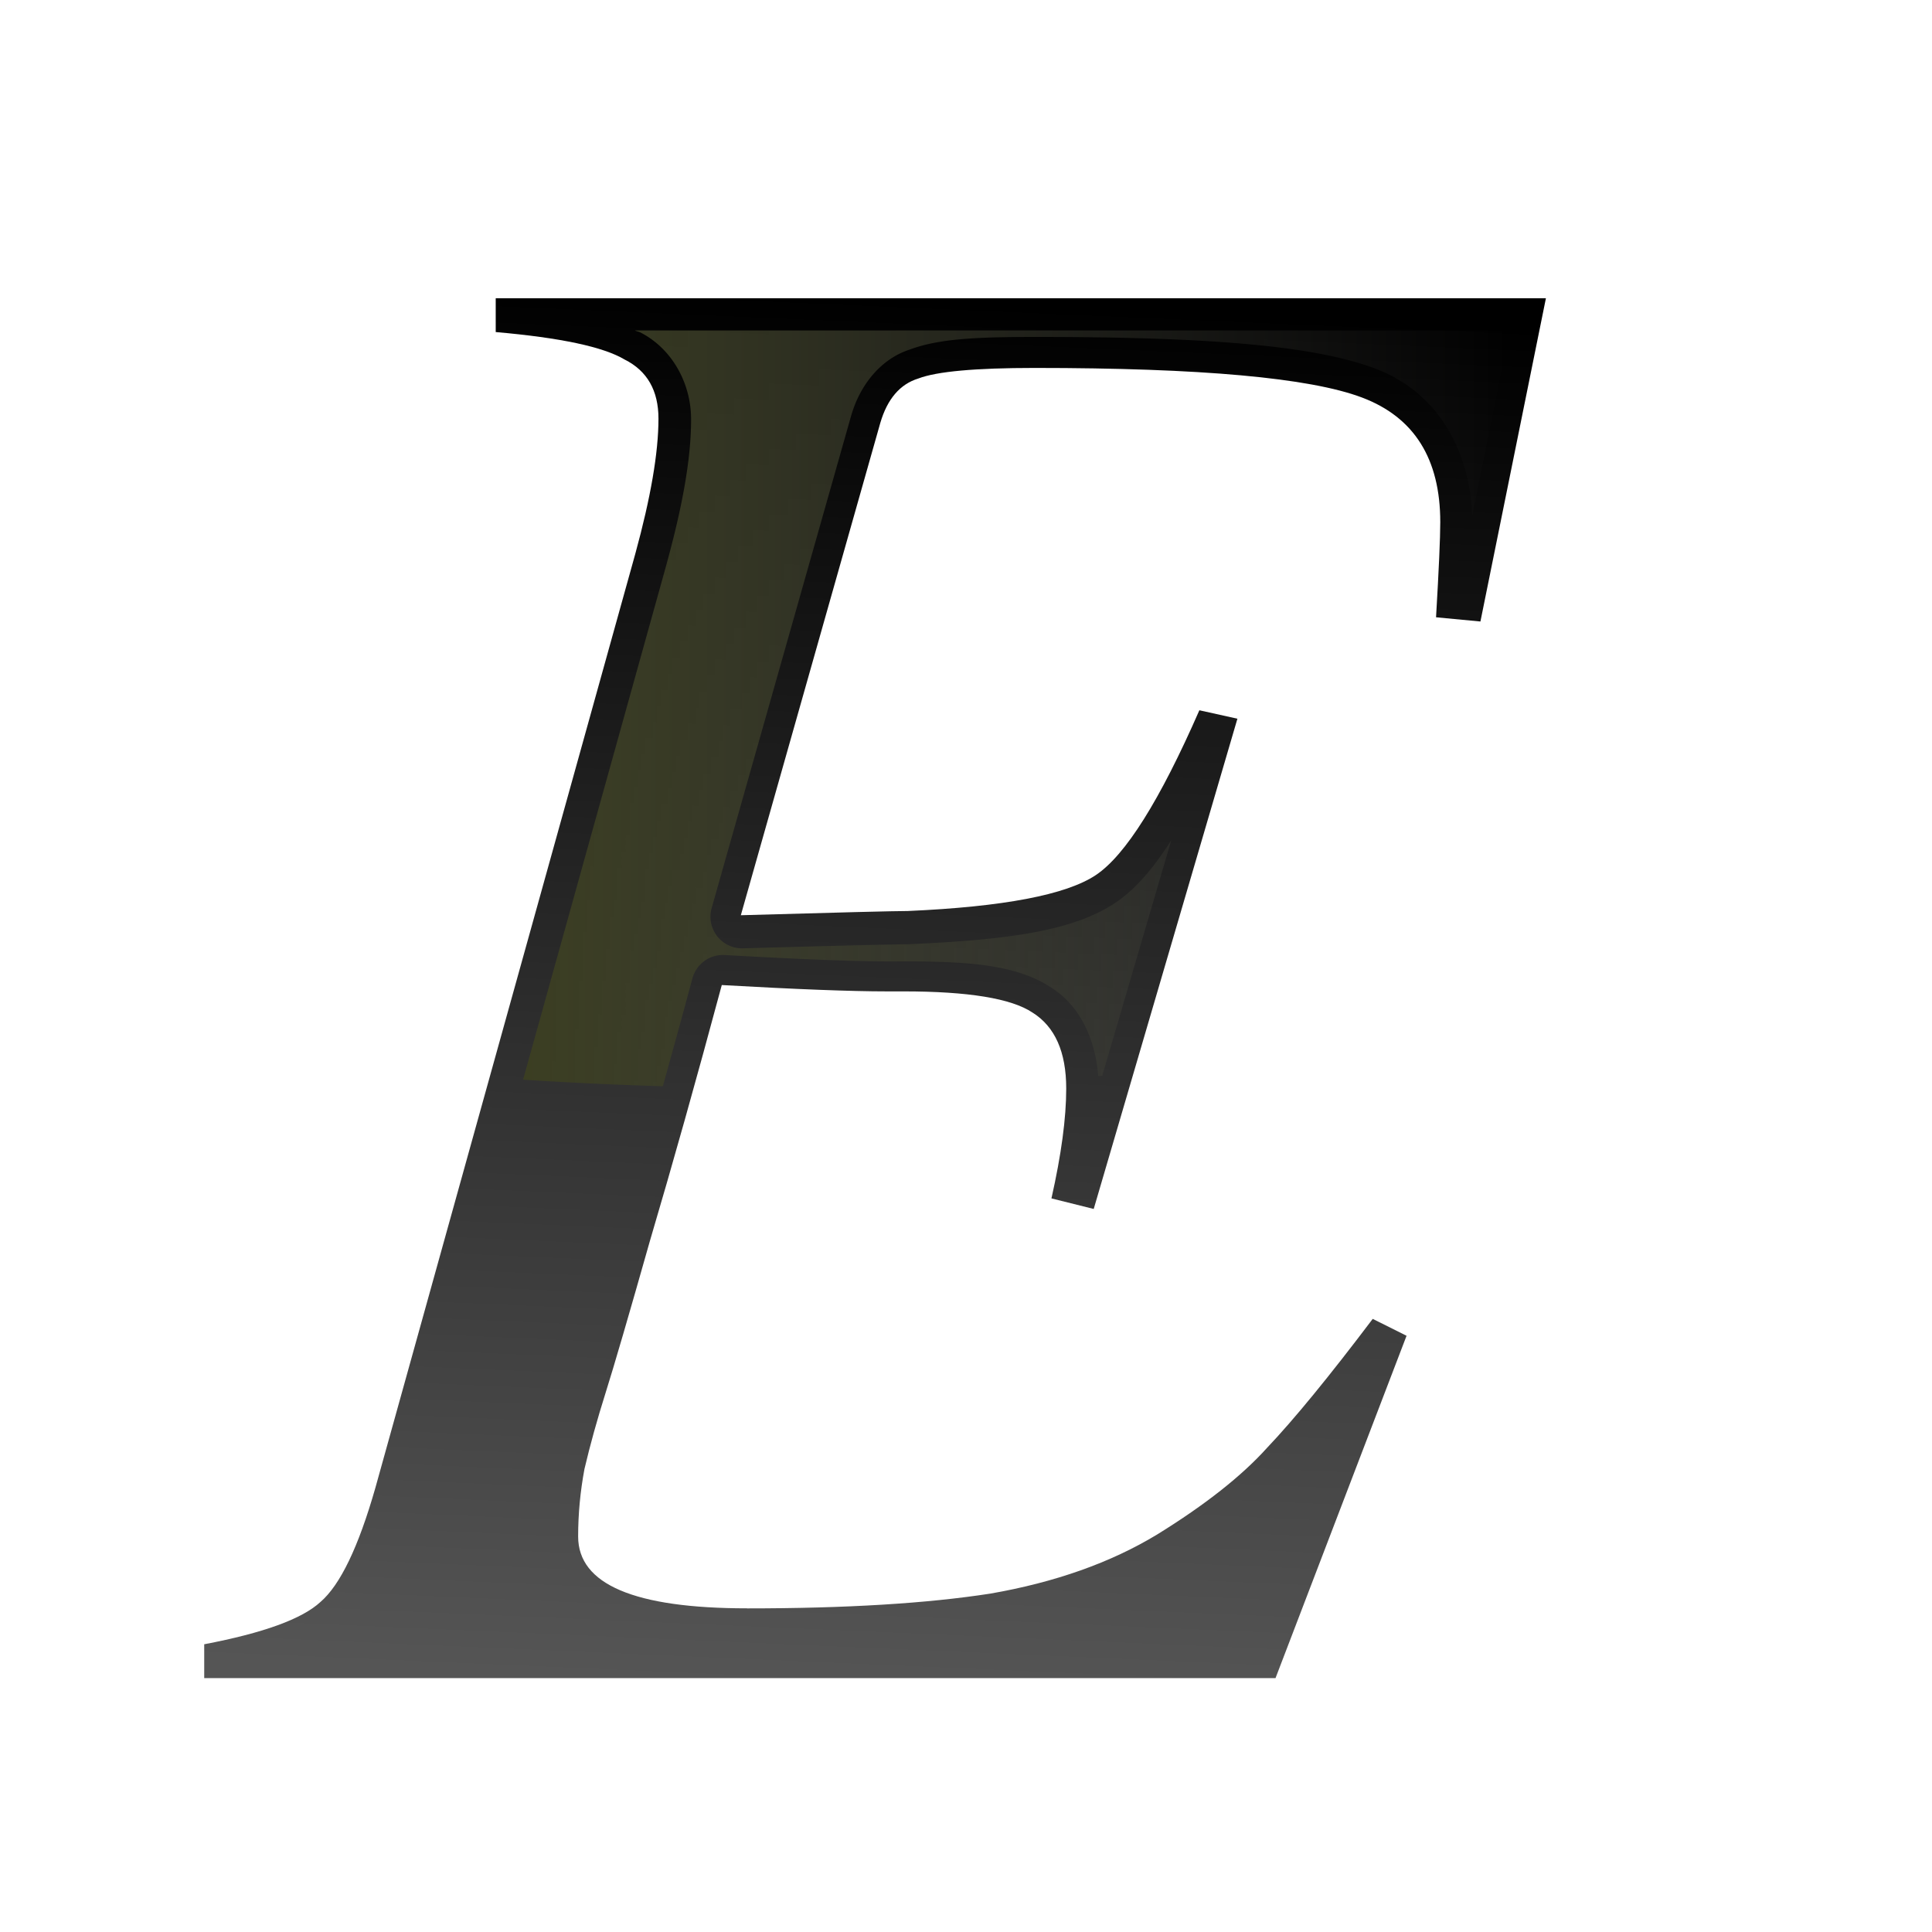
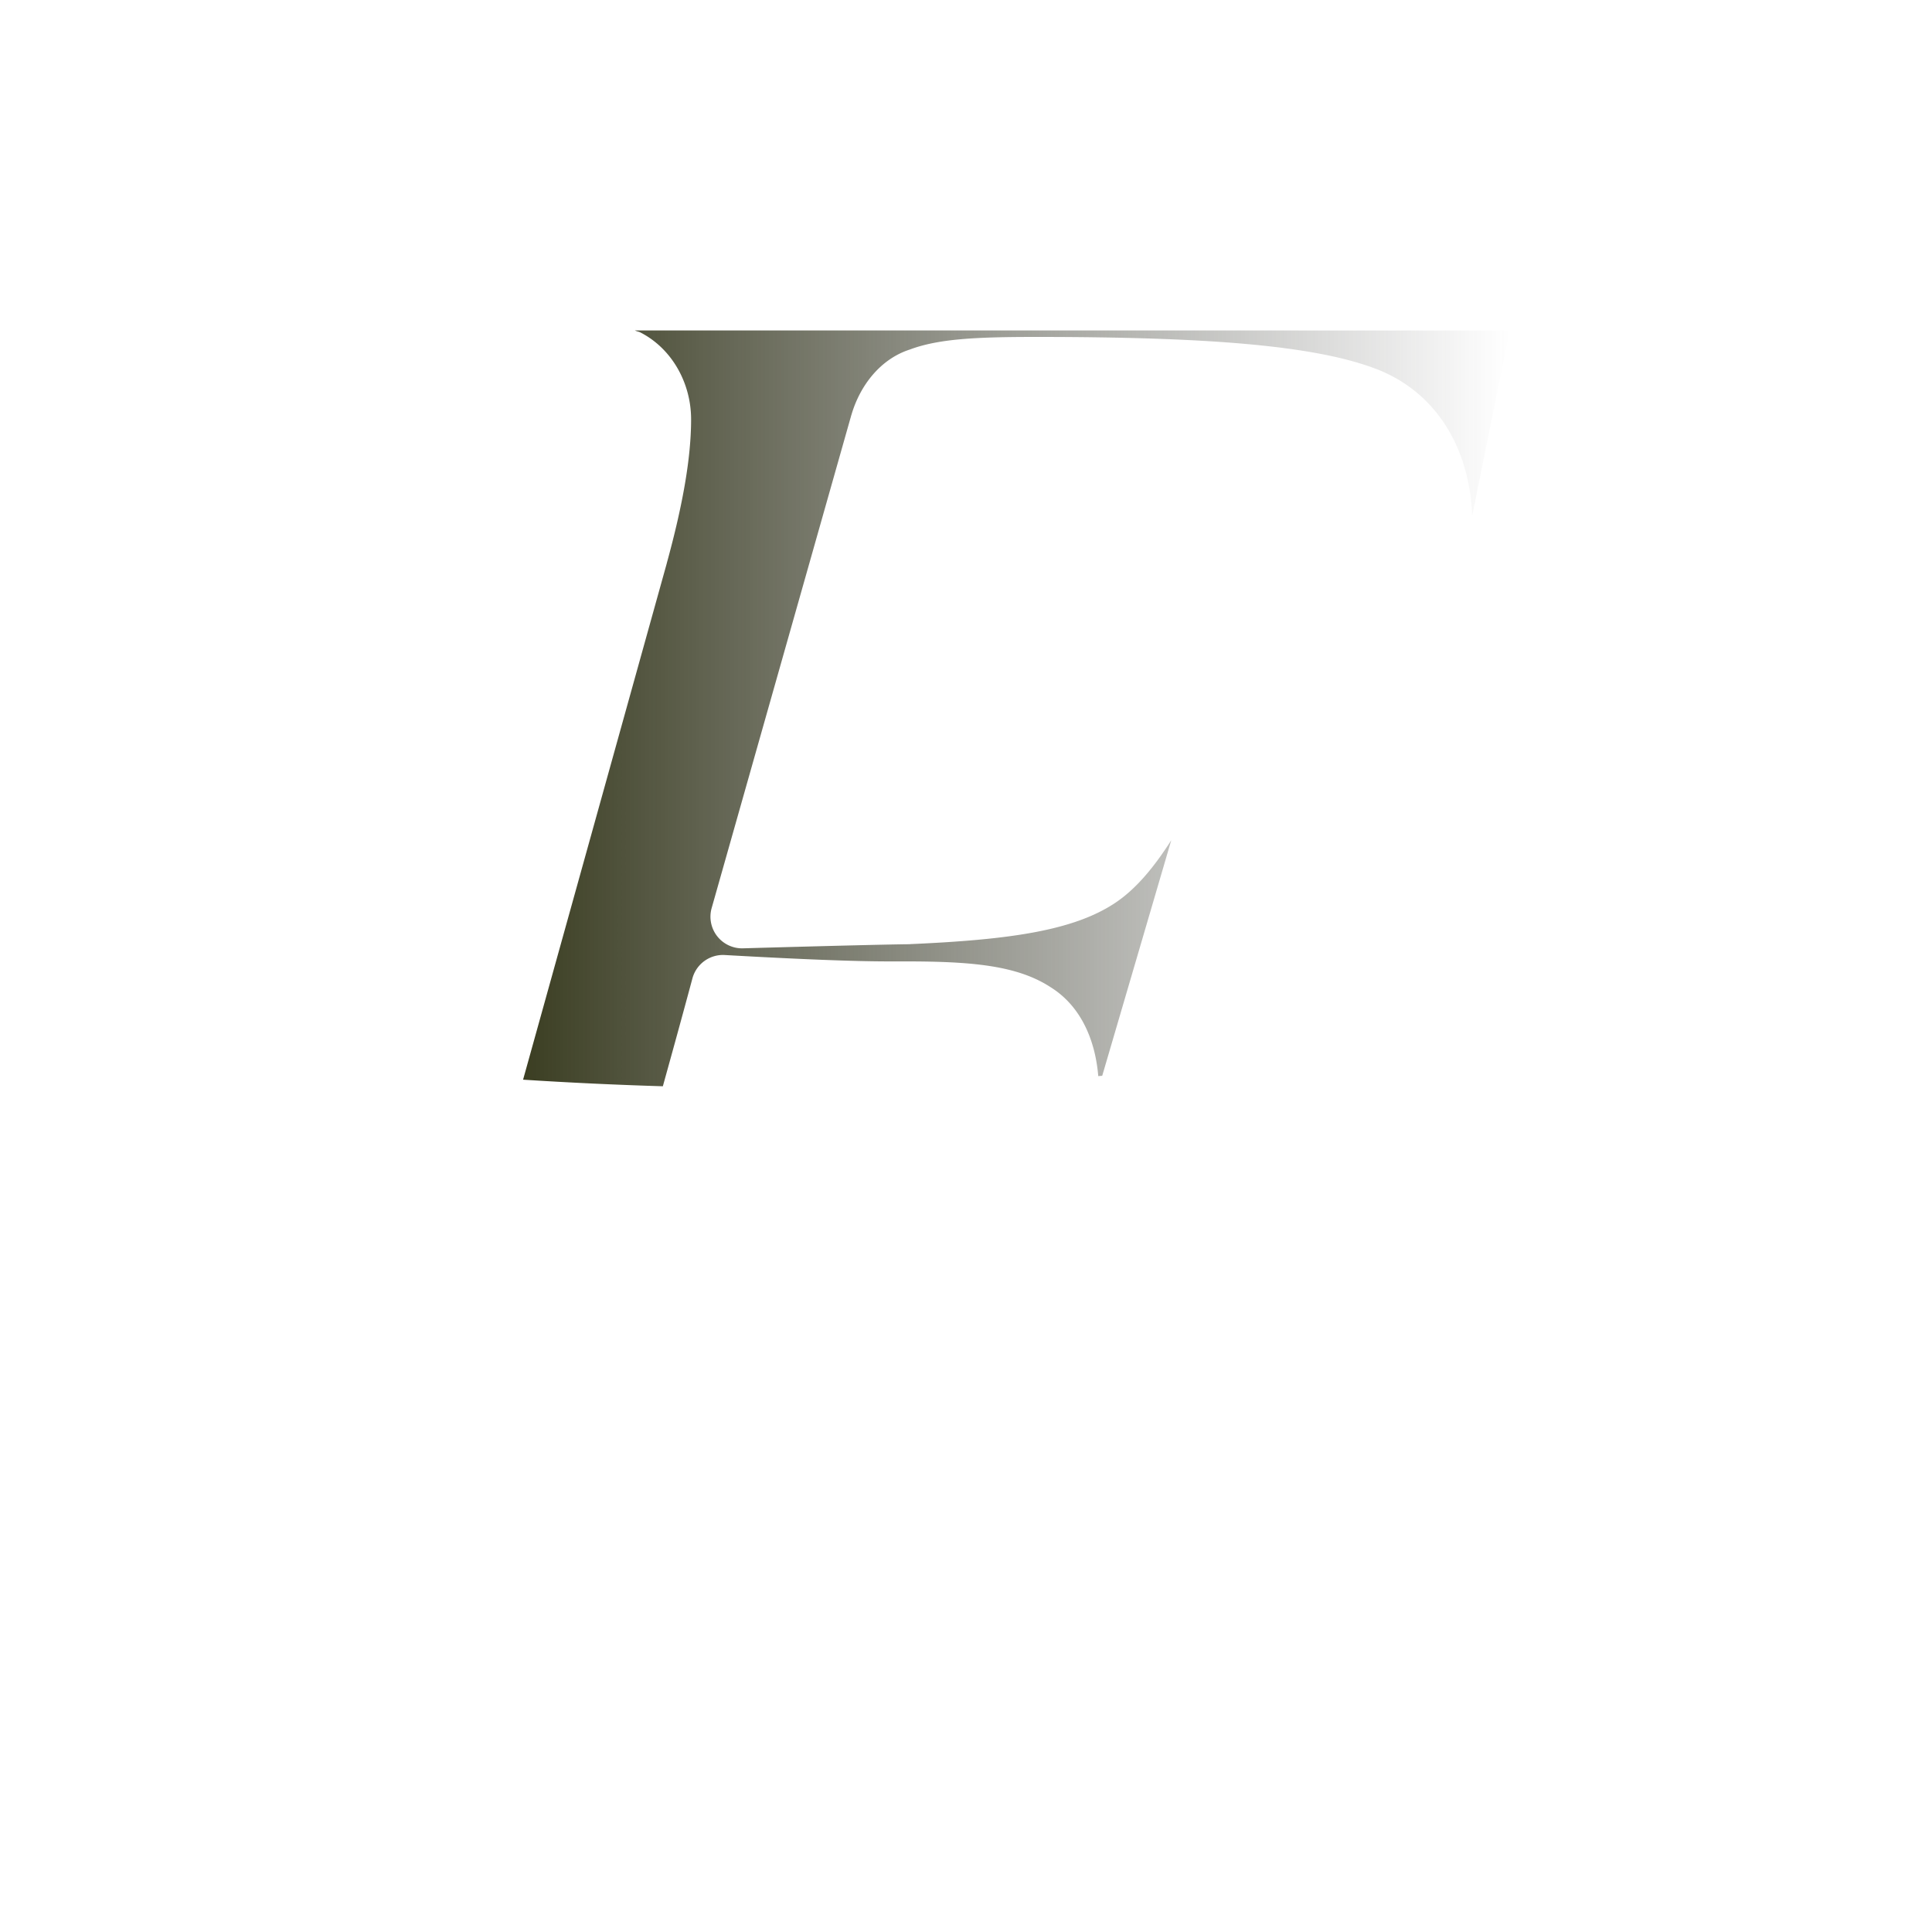
<svg xmlns="http://www.w3.org/2000/svg" height="32" viewBox="0 0 8.467 8.467" width="32">
  <linearGradient id="a" gradientUnits="userSpaceOnUse" x1="15.875" x2="16.933" y1="292.767" y2="268.425">
    <stop offset="0" stop-color="#555" />
    <stop offset="1" />
  </linearGradient>
  <linearGradient id="b" gradientUnits="userSpaceOnUse" x1="34.602" x2="99.869" y1="46.854" y2="46.854">
    <stop offset="0" stop-color="#3b3e22" />
    <stop offset="1" stop-color="#454545" stop-opacity="0" />
  </linearGradient>
  <g transform="matrix(.25 0 0 .25 0 -65.783)">
-     <path d="m13.1 291.327q2.593 0 4.26-.259 1.704-.296 2.926-1.037 1.259-.778 1.926-1.519.704-.741 1.852-2.26l.593.296-2.297 6.001h-18.78v-.593q1.556-.296 2.037-.741.519-.445.963-2l4.556-16.372q.407-1.482.407-2.371 0-.741-.593-1.037-.556-.333-2.26-.482v-.593h18.41l-1.148 5.667-.778-.074q.074-1.259.074-1.667 0-1.667-1.371-2.185-1.371-.519-5.741-.519-1.556 0-2.037.185-.482.148-.667.778l-2.445 8.631q2.593-.074 2.926-.074 2.519-.111 3.297-.63.778-.519 1.815-2.889l.667.148-2.519 8.594-.741-.185q.259-1.148.259-1.926 0-.963-.593-1.333-.556-.37-2.26-.37h-.296q-.926 0-2.889-.111-.667 2.482-1.259 4.482-.556 1.963-.778 2.667-.222.704-.37 1.333-.111.593-.111 1.185 0 1.259 2.963 1.259z" fill="url(#a)" stroke-width=".88" />
    <path d="m41.996 21.855c.11.058.277.079.383.141 2.078 1.074 3.338 3.346 3.338 5.742 0 2.557-.554 5.677-1.609 9.516a2.093 2.093 0 0 1 0 .008l-9.506 34.156a100 36 0 0 0 9.246.436c.64-2.306 1.285-4.637 1.957-7.139a2.093 2.093 0 0 1 2.141-1.543c4.928.279 8.557.422 10.807.422h1.115c4.423 0 7.44.262 9.662 1.727 1.925 1.213 2.917 3.397 3.121 5.861a100 36 0 0 0 .262-.021l4.568-15.584c-1.169 1.833-2.359 3.246-3.713 4.148-2.771 1.848-7.052 2.439-13.531 2.725a2.093 2.093 0 0 1 -.088.008c-.684 0-4.469.085-11 .271a2.093 2.093 0 0 1 -2.074-2.656l9.242-32.621a2.093 2.093 0 0 1 .008-.021c.586-1.992 1.955-3.699 3.859-4.312 1.909-.716 4.404-.834 8.365-.834 11.096 0 18.296.53 22.439 2.098 3.987 1.509 6.224 5.208 6.4 9.729l2.48-12.254z" fill="url(#b)" transform="matrix(.265 0 0 .265 0 263.133)" />
  </g>
</svg>